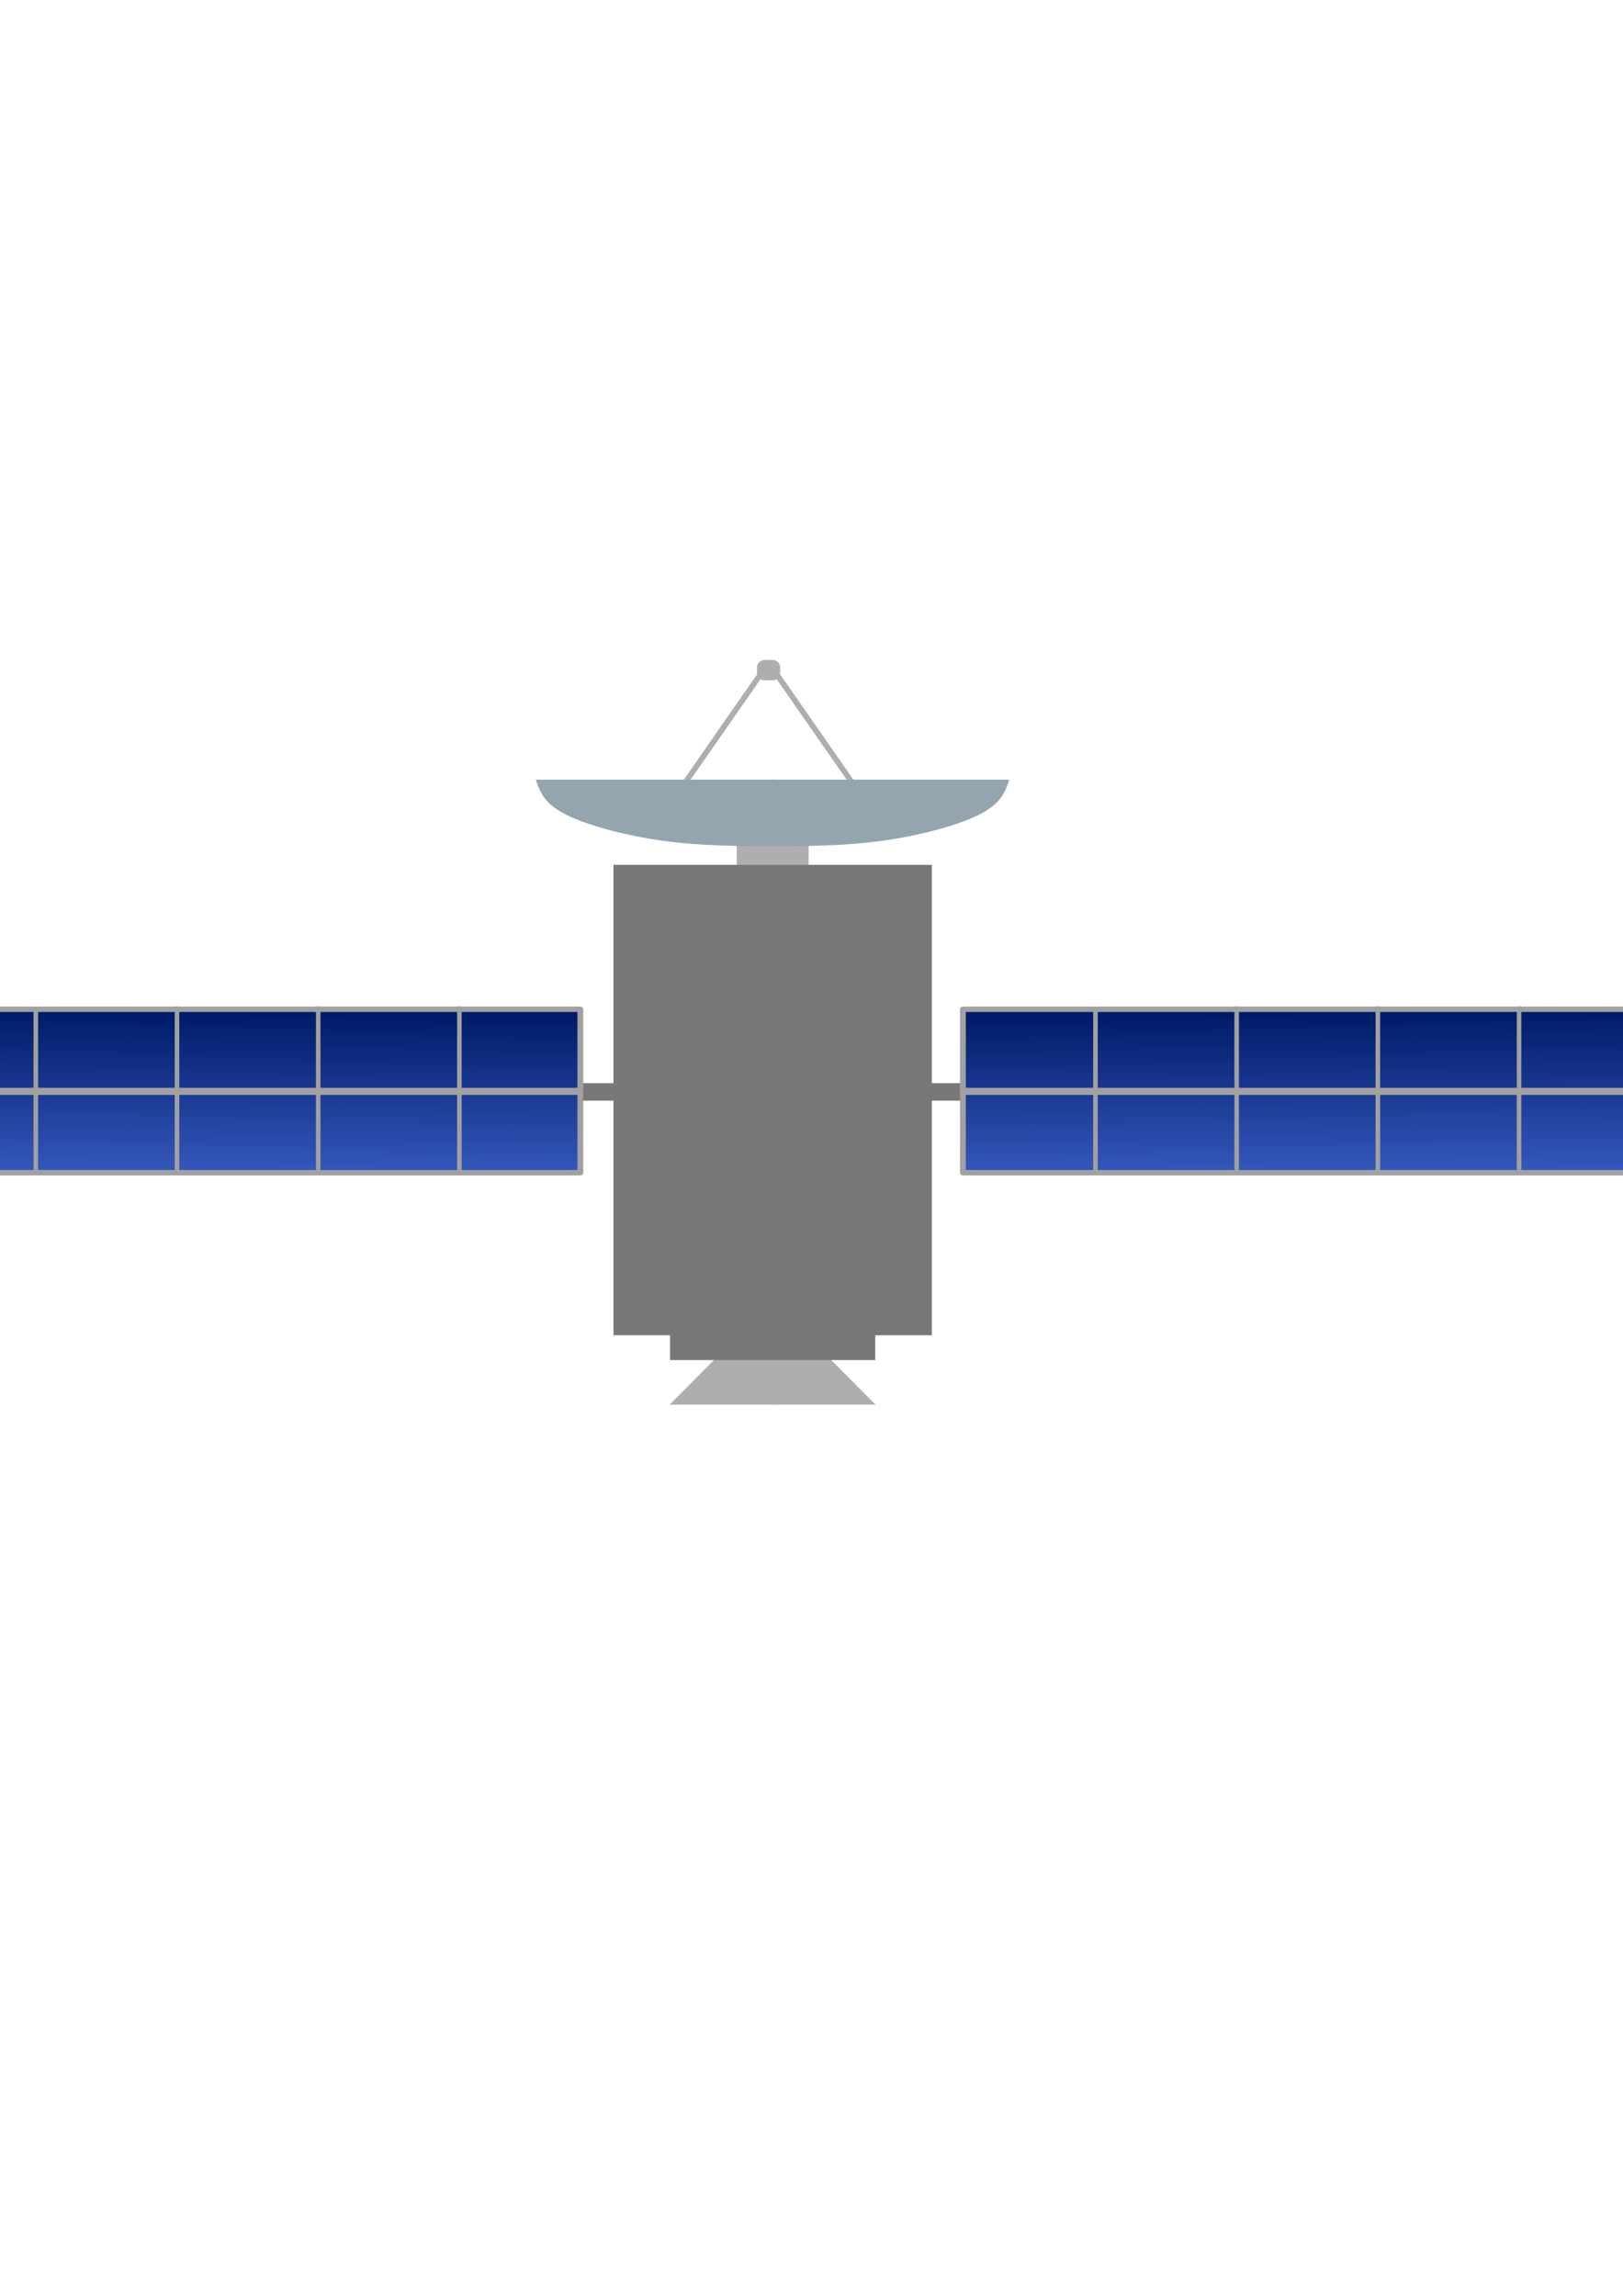
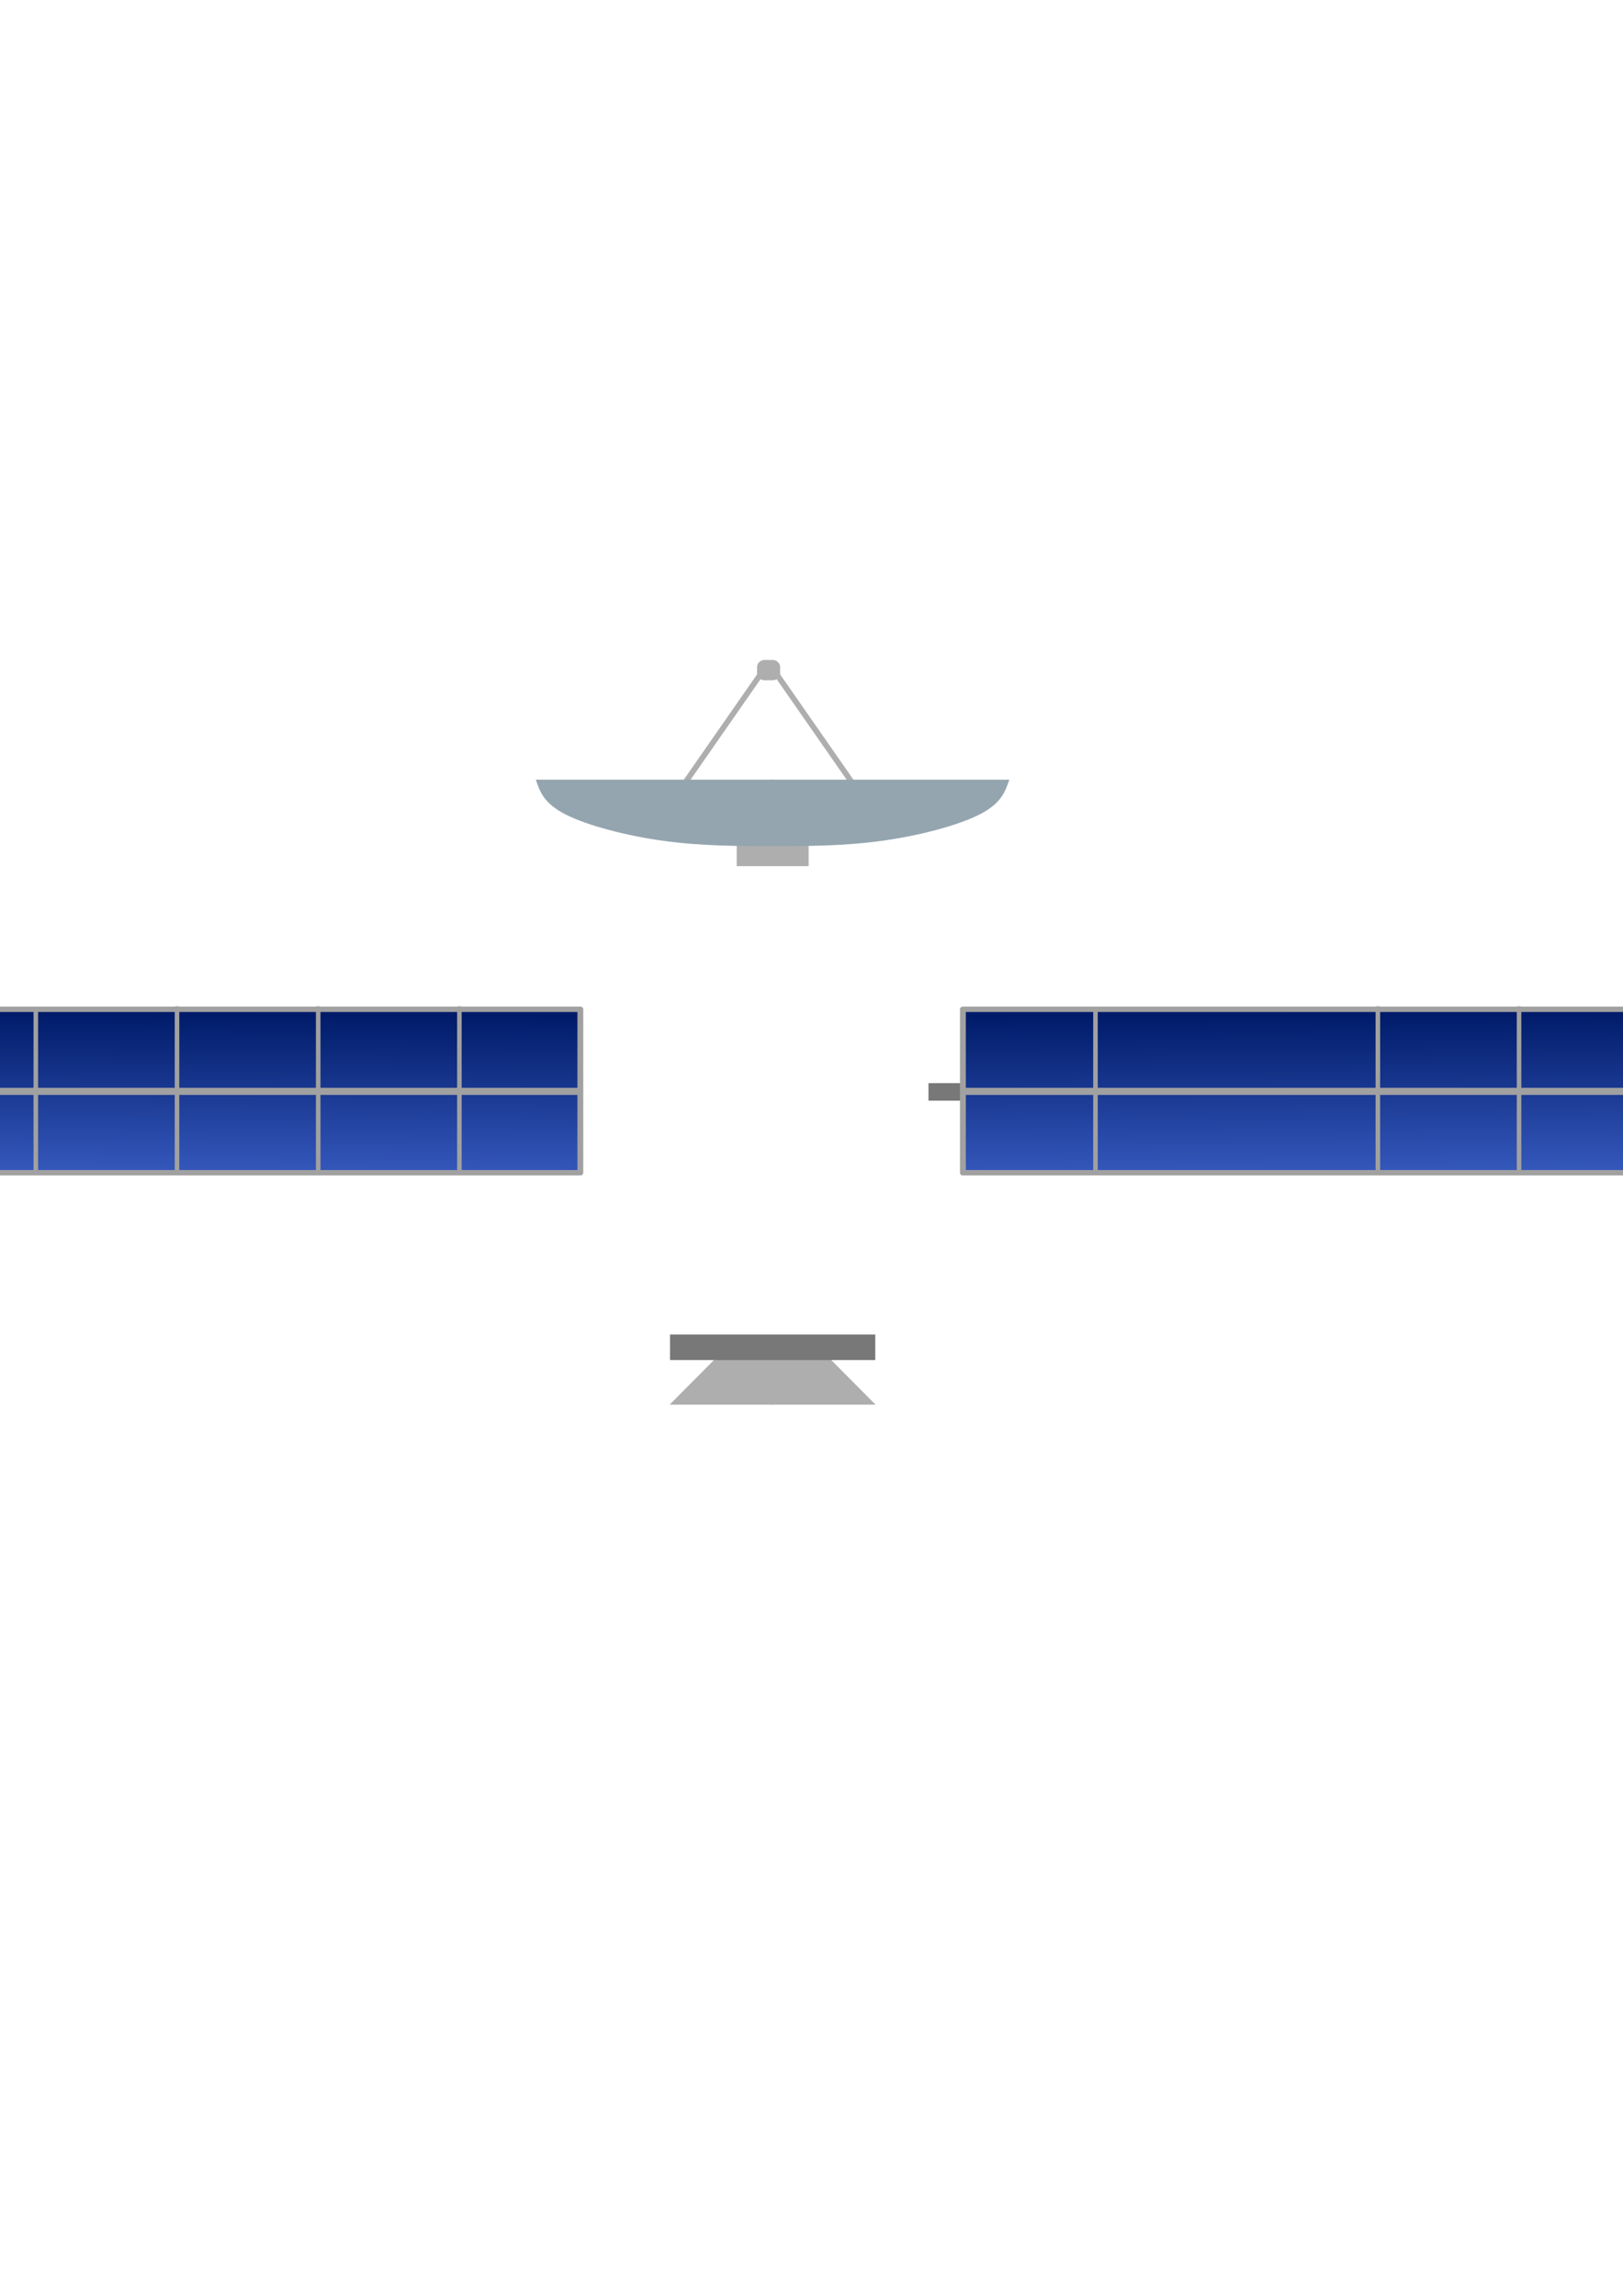
<svg xmlns="http://www.w3.org/2000/svg" xmlns:ns1="http://sodipodi.sourceforge.net/DTD/sodipodi-0.dtd" xmlns:ns2="http://www.inkscape.org/namespaces/inkscape" xmlns:xlink="http://www.w3.org/1999/xlink" ns1:docname="Sat1.svg" ns2:version="1.0 (4035a4fb49, 2020-05-01)" id="svg8" version="1.1" viewBox="0 0 210 297" height="297mm" width="210mm">
  <defs id="defs2">
    <ns2:path-effect effect="bspline" id="path-effect964" is_visible="true" lpeversion="1" weight="33.333" steps="2" helper_size="0" apply_no_weight="true" apply_with_weight="true" only_selected="false" />
    <ns2:path-effect effect="bspline" id="path-effect953" is_visible="true" lpeversion="1" weight="33.333" steps="2" helper_size="0" apply_no_weight="true" apply_with_weight="true" only_selected="false" />
    <ns2:path-effect effect="bspline" id="path-effect947" is_visible="true" lpeversion="1" weight="33.333" steps="2" helper_size="0" apply_no_weight="true" apply_with_weight="true" only_selected="false" />
    <ns2:path-effect only_selected="false" apply_with_weight="true" apply_no_weight="true" helper_size="0" steps="2" weight="33.333" lpeversion="1" is_visible="true" id="path-effect943" effect="bspline" />
    <linearGradient id="linearGradient845" ns2:collect="always">
      <stop id="stop841" offset="0" style="stop-color:#001b69;stop-opacity:1;" />
      <stop id="stop843" offset="1" style="stop-color:#3457bb;stop-opacity:1" />
    </linearGradient>
    <linearGradient y2="150.805" x2="167.934" y1="130.493" x1="167.785" gradientTransform="translate(0.017,0.635)" gradientUnits="userSpaceOnUse" id="linearGradient898" xlink:href="#linearGradient845" ns2:collect="always" />
    <linearGradient y2="150.805" x2="167.934" y1="130.493" x1="167.785" gradientTransform="translate(0.017,0.635)" gradientUnits="userSpaceOnUse" id="linearGradient922" xlink:href="#linearGradient845" ns2:collect="always" />
  </defs>
  <ns1:namedview ns2:window-maximized="1" ns2:window-y="-8" ns2:window-x="-8" ns2:window-height="1017" ns2:window-width="1920" ns2:pagecheckerboard="true" showgrid="false" ns2:document-rotation="0" ns2:current-layer="g968" ns2:document-units="mm" ns2:cy="496.02376" ns2:cx="-196.32017" ns2:zoom="0.49497475" ns2:pageshadow="2" ns2:pageopacity="0.0" borderopacity="1.0" bordercolor="#666666" pagecolor="#ffffff" id="base" />
  <rect y="109.241" x="95.321" height="2.805" width="9.308" id="rect990" style="opacity:0.999;fill:#aeaeae;fill-opacity:1;stroke:none;stroke-width:0.933;stroke-linejoin:round;stroke-miterlimit:4;stroke-dasharray:none;stroke-opacity:1;paint-order:markers fill stroke" />
  <g transform="matrix(0.673,0,0,1,32.21,0)" id="g934">
-     <path style="fill:#aeaeae;fill-opacity:1;stroke:none;stroke-width:0.265px;stroke-linecap:butt;stroke-linejoin:miter;stroke-opacity:1" d="m 89.675,175.759 -8.788,5.953 h 20.033 v -5.859 z" id="path928" ns2:label="Nozzle" />
+     <path style="fill:#aeaeae;fill-opacity:1;stroke:none;stroke-width:0.265px;stroke-linecap:butt;stroke-linejoin:miter;stroke-opacity:1" d="m 89.675,175.759 -8.788,5.953 h 20.033 v -5.859 " id="path928" ns2:label="Nozzle" />
    <path ns2:label="Nozzle" id="path930" d="m 111.68,175.759 8.788,5.953 h -20.033 v -5.859 z" style="fill:#aeaeae;fill-opacity:1;stroke:none;stroke-width:0.265px;stroke-linecap:butt;stroke-linejoin:miter;stroke-opacity:1" />
  </g>
  <rect y="172.641" x="86.698" height="3.307" width="26.553" id="rect924" style="opacity:0.999;fill:#787878;fill-opacity:1;stroke:none;stroke-width:0.7;stroke-linejoin:round;stroke-miterlimit:4;stroke-dasharray:none;stroke-opacity:1;paint-order:markers fill stroke" />
-   <rect style="opacity:0.999;fill:#787878;fill-opacity:1;stroke-width:0.1;stroke-linejoin:round" id="rect876" width="41.199" height="60.854" x="79.375" y="111.881" />
  <g ns2:label="Solar Panel copy" ns2:groupmode="layer" id="g896">
    <g transform="matrix(-1.081,0,0,0.999,209.679,0.129)" id="g884">
-       <rect y="140.135" x="120.385" height="2.268" width="4.158" id="rect878" style="opacity:0.999;fill:#787878;fill-opacity:1;stroke-width:0.1;stroke-linejoin:round" />
      <rect y="130.567" x="124.504" height="21.167" width="81.265" id="rect880" style="opacity:0.999;fill:url(#linearGradient898);fill-opacity:1;stroke:#a1a1a1;stroke-width:0.7;stroke-linejoin:round;stroke-miterlimit:4;stroke-dasharray:none;stroke-opacity:1;paint-order:markers fill stroke" />
      <rect y="141.091" x="124.529" height="0.219" width="80.853" id="rect882" style="opacity:0.999;fill:none;fill-opacity:1;stroke:#a1a1a1;stroke-width:0.7;stroke-linejoin:round;stroke-miterlimit:4;stroke-dasharray:none;stroke-opacity:1;paint-order:markers fill stroke" />
    </g>
    <g id="g894" transform="translate(-133.039)">
      <rect transform="rotate(90)" style="opacity:0.999;fill:none;fill-opacity:1;stroke:#a1a1a1;stroke-width:0.365;stroke-linejoin:round;stroke-miterlimit:4;stroke-dasharray:none;stroke-opacity:1;paint-order:markers fill stroke" id="rect886" width="21.381" height="0.225" x="130.45" y="-137.785" />
      <rect y="-156.054" x="130.356" height="0.225" width="21.381" id="rect888" style="opacity:0.999;fill:none;fill-opacity:1;stroke:#a1a1a1;stroke-width:0.365;stroke-linejoin:round;stroke-miterlimit:4;stroke-dasharray:none;stroke-opacity:1;paint-order:markers fill stroke" transform="rotate(90)" />
      <rect transform="rotate(90)" style="opacity:0.999;fill:none;fill-opacity:1;stroke:#a1a1a1;stroke-width:0.365;stroke-linejoin:round;stroke-miterlimit:4;stroke-dasharray:none;stroke-opacity:1;paint-order:markers fill stroke" id="rect890" width="21.381" height="0.225" x="130.356" y="-174.323" />
      <rect y="-192.592" x="130.356" height="0.225" width="21.381" id="rect892" style="opacity:0.999;fill:none;fill-opacity:1;stroke:#a1a1a1;stroke-width:0.365;stroke-linejoin:round;stroke-miterlimit:4;stroke-dasharray:none;stroke-opacity:1;paint-order:markers fill stroke" transform="rotate(90)" />
    </g>
  </g>
  <g id="g920" ns2:groupmode="layer" ns2:label="Solar Panel copy copy">
    <g id="g908" transform="matrix(1.081,0,0,0.999,-10,0.129)">
      <rect style="opacity:0.999;fill:#787878;fill-opacity:1;stroke-width:0.1;stroke-linejoin:round" id="rect902" width="4.158" height="2.268" x="120.385" y="140.135" />
      <rect style="opacity:0.999;fill:url(#linearGradient922);fill-opacity:1;stroke:#a1a1a1;stroke-width:0.7;stroke-linejoin:round;stroke-miterlimit:4;stroke-dasharray:none;stroke-opacity:1;paint-order:markers fill stroke" id="rect904" width="81.265" height="21.167" x="124.504" y="130.567" />
      <rect style="opacity:0.999;fill:none;fill-opacity:1;stroke:#a1a1a1;stroke-width:0.7;stroke-linejoin:round;stroke-miterlimit:4;stroke-dasharray:none;stroke-opacity:1;paint-order:markers fill stroke" id="rect906" width="80.853" height="0.219" x="124.529" y="141.091" />
    </g>
    <g transform="translate(4.07)" id="g918">
      <rect y="-137.785" x="130.45" height="0.225" width="21.381" id="rect910" style="opacity:0.999;fill:none;fill-opacity:1;stroke:#a1a1a1;stroke-width:0.365;stroke-linejoin:round;stroke-miterlimit:4;stroke-dasharray:none;stroke-opacity:1;paint-order:markers fill stroke" transform="rotate(90)" />
-       <rect transform="rotate(90)" style="opacity:0.999;fill:none;fill-opacity:1;stroke:#a1a1a1;stroke-width:0.365;stroke-linejoin:round;stroke-miterlimit:4;stroke-dasharray:none;stroke-opacity:1;paint-order:markers fill stroke" id="rect912" width="21.381" height="0.225" x="130.356" y="-156.054" />
      <rect y="-174.323" x="130.356" height="0.225" width="21.381" id="rect914" style="opacity:0.999;fill:none;fill-opacity:1;stroke:#a1a1a1;stroke-width:0.365;stroke-linejoin:round;stroke-miterlimit:4;stroke-dasharray:none;stroke-opacity:1;paint-order:markers fill stroke" transform="rotate(90)" />
      <rect transform="rotate(90)" style="opacity:0.999;fill:none;fill-opacity:1;stroke:#a1a1a1;stroke-width:0.365;stroke-linejoin:round;stroke-miterlimit:4;stroke-dasharray:none;stroke-opacity:1;paint-order:markers fill stroke" id="rect916" width="21.381" height="0.225" x="130.356" y="-192.592" />
    </g>
  </g>
  <g ns2:label="Antenna" transform="matrix(1.84,0,0,1.84,-83.991,-88.842)" id="g986">
    <g id="g968" transform="translate(-0.327)">
      <g id="g976" transform="matrix(1.496,0,0,1.451,-50.665,-45.63)">
        <rect style="opacity:0.999;fill:#787878;fill-opacity:1;stroke:#aeaeae;stroke-width:0.7;stroke-linejoin:round;stroke-miterlimit:4;stroke-dasharray:none;stroke-opacity:1;paint-order:markers fill stroke" id="rect972" width="0.384" height="0.284" x="100.535" y="97.052" />
        <path id="path949" d="M 96.351,103.316 100.727,96.835" style="fill:none;stroke:#aeaeae;stroke-width:0.265px;stroke-linecap:butt;stroke-linejoin:miter;stroke-opacity:1" />
        <path style="fill:none;stroke:#aeaeae;stroke-width:0.265px;stroke-linecap:butt;stroke-linejoin:miter;stroke-opacity:1" d="M 105.104,103.316 100.727,96.835" id="path970" />
      </g>
      <path ns2:label="Dish" ns2:path-effect="#path-effect943" ns2:original-d="m 100.41055,107.77643 c 0,0 -5.12301,-0.008 -7.684983,-0.0119 -2.745278,-0.72568 -5.490625,-1.45157 -8.236463,-2.17779 -0.277657,-0.82892 -0.833737,-2.48747 -0.833737,-2.48747 h 16.737753 z" ns1:nodetypes="cccccc" id="path941" d="m 100.411,107.776 c -2.562,-0.004 -5.123,-0.008 -7.777,-0.373 -2.654,-0.365 -5.399,-1.091 -6.911,-1.868 -1.512,-0.777 -1.79,-1.607 -2.068,-2.436 0,0 16.738,0 16.738,0 0,0 0.017,4.677 0.017,4.677 z" style="fill:#94a5af;fill-opacity:1;stroke:none;stroke-width:0.265px;stroke-linecap:butt;stroke-linejoin:miter;stroke-opacity:1" />
      <path style="fill:#94a5af;fill-opacity:1;stroke:none;stroke-width:0.265px;stroke-linecap:butt;stroke-linejoin:miter;stroke-opacity:1" d="m 100.193,107.776 c 2.562,-0.004 5.123,-0.008 7.777,-0.373 2.654,-0.365 5.399,-1.091 6.911,-1.868 1.512,-0.777 1.79,-1.607 2.068,-2.436 0,0 -16.738,0 -16.738,0 0,0 -0.017,4.677 -0.017,4.677 z" id="path962" ns1:nodetypes="cccccc" ns2:original-d="m 100.19339,107.77643 c 0,0 5.12301,-0.008 7.68498,-0.0119 2.74528,-0.72568 5.49063,-1.45157 8.23647,-2.17779 0.27765,-0.82892 0.83373,-2.48747 0.83373,-2.48747 h -16.73775 z" ns2:path-effect="#path-effect964" ns2:label="Dish" />
    </g>
  </g>
</svg>